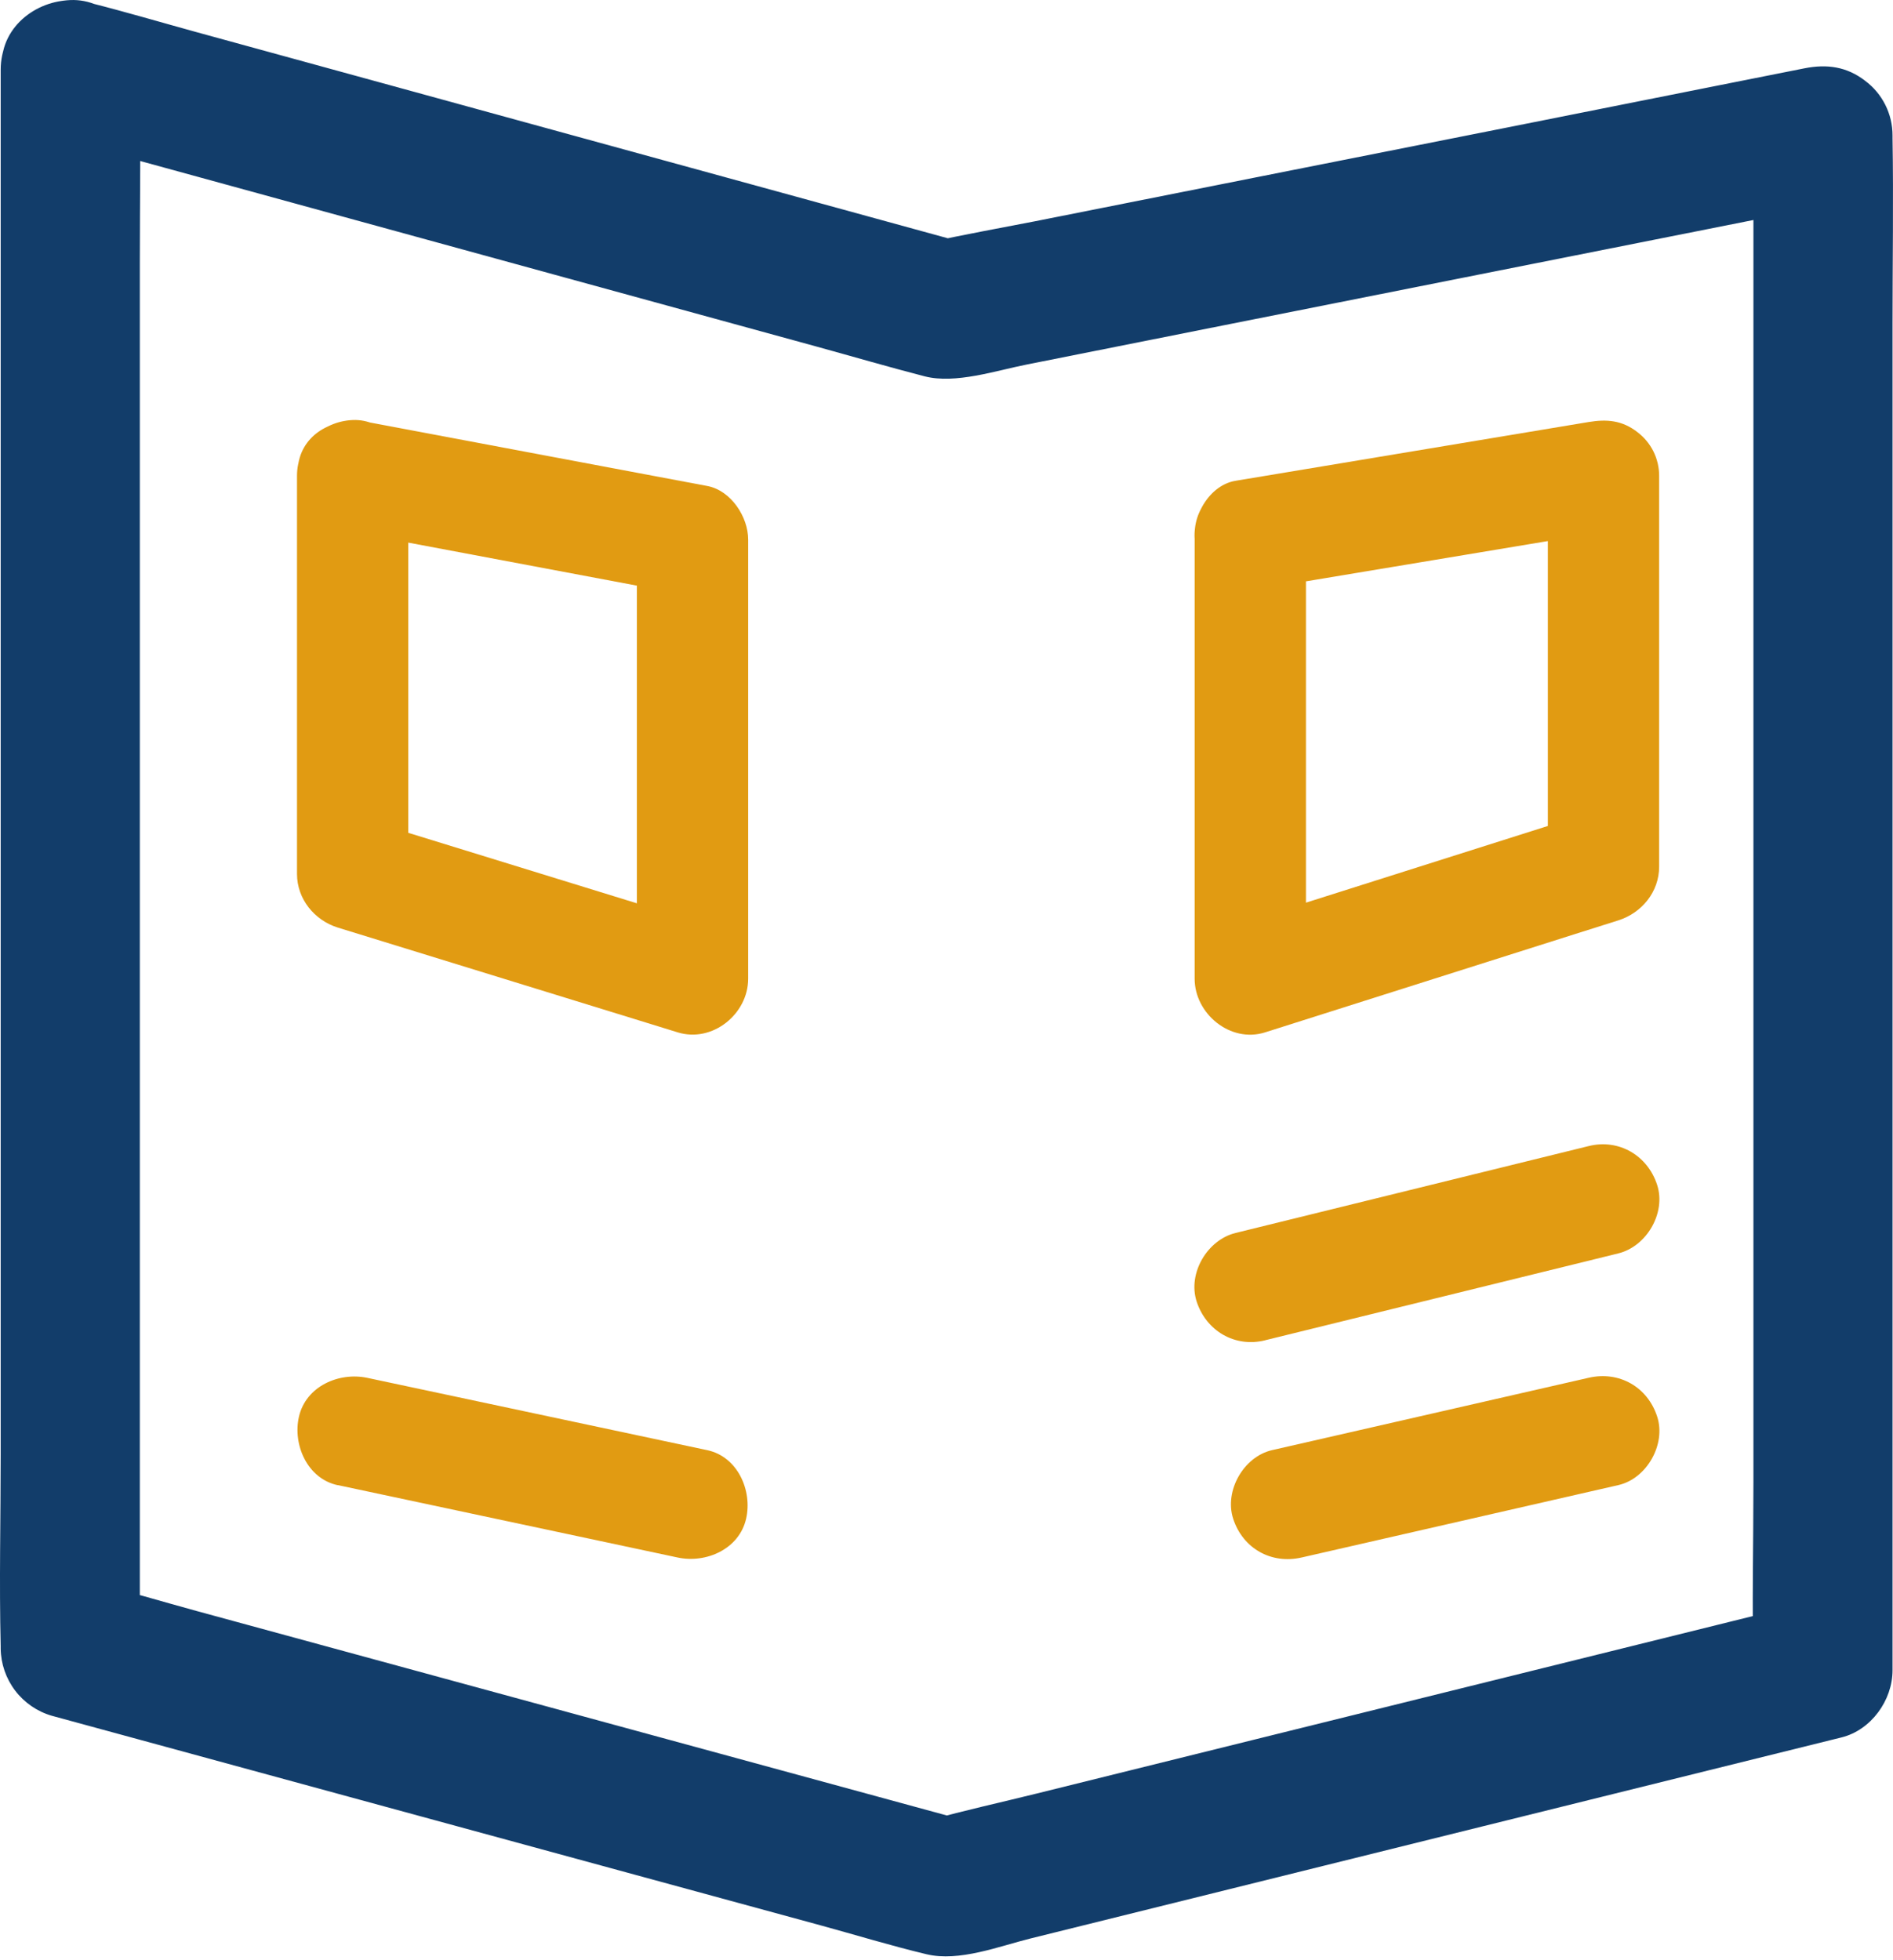
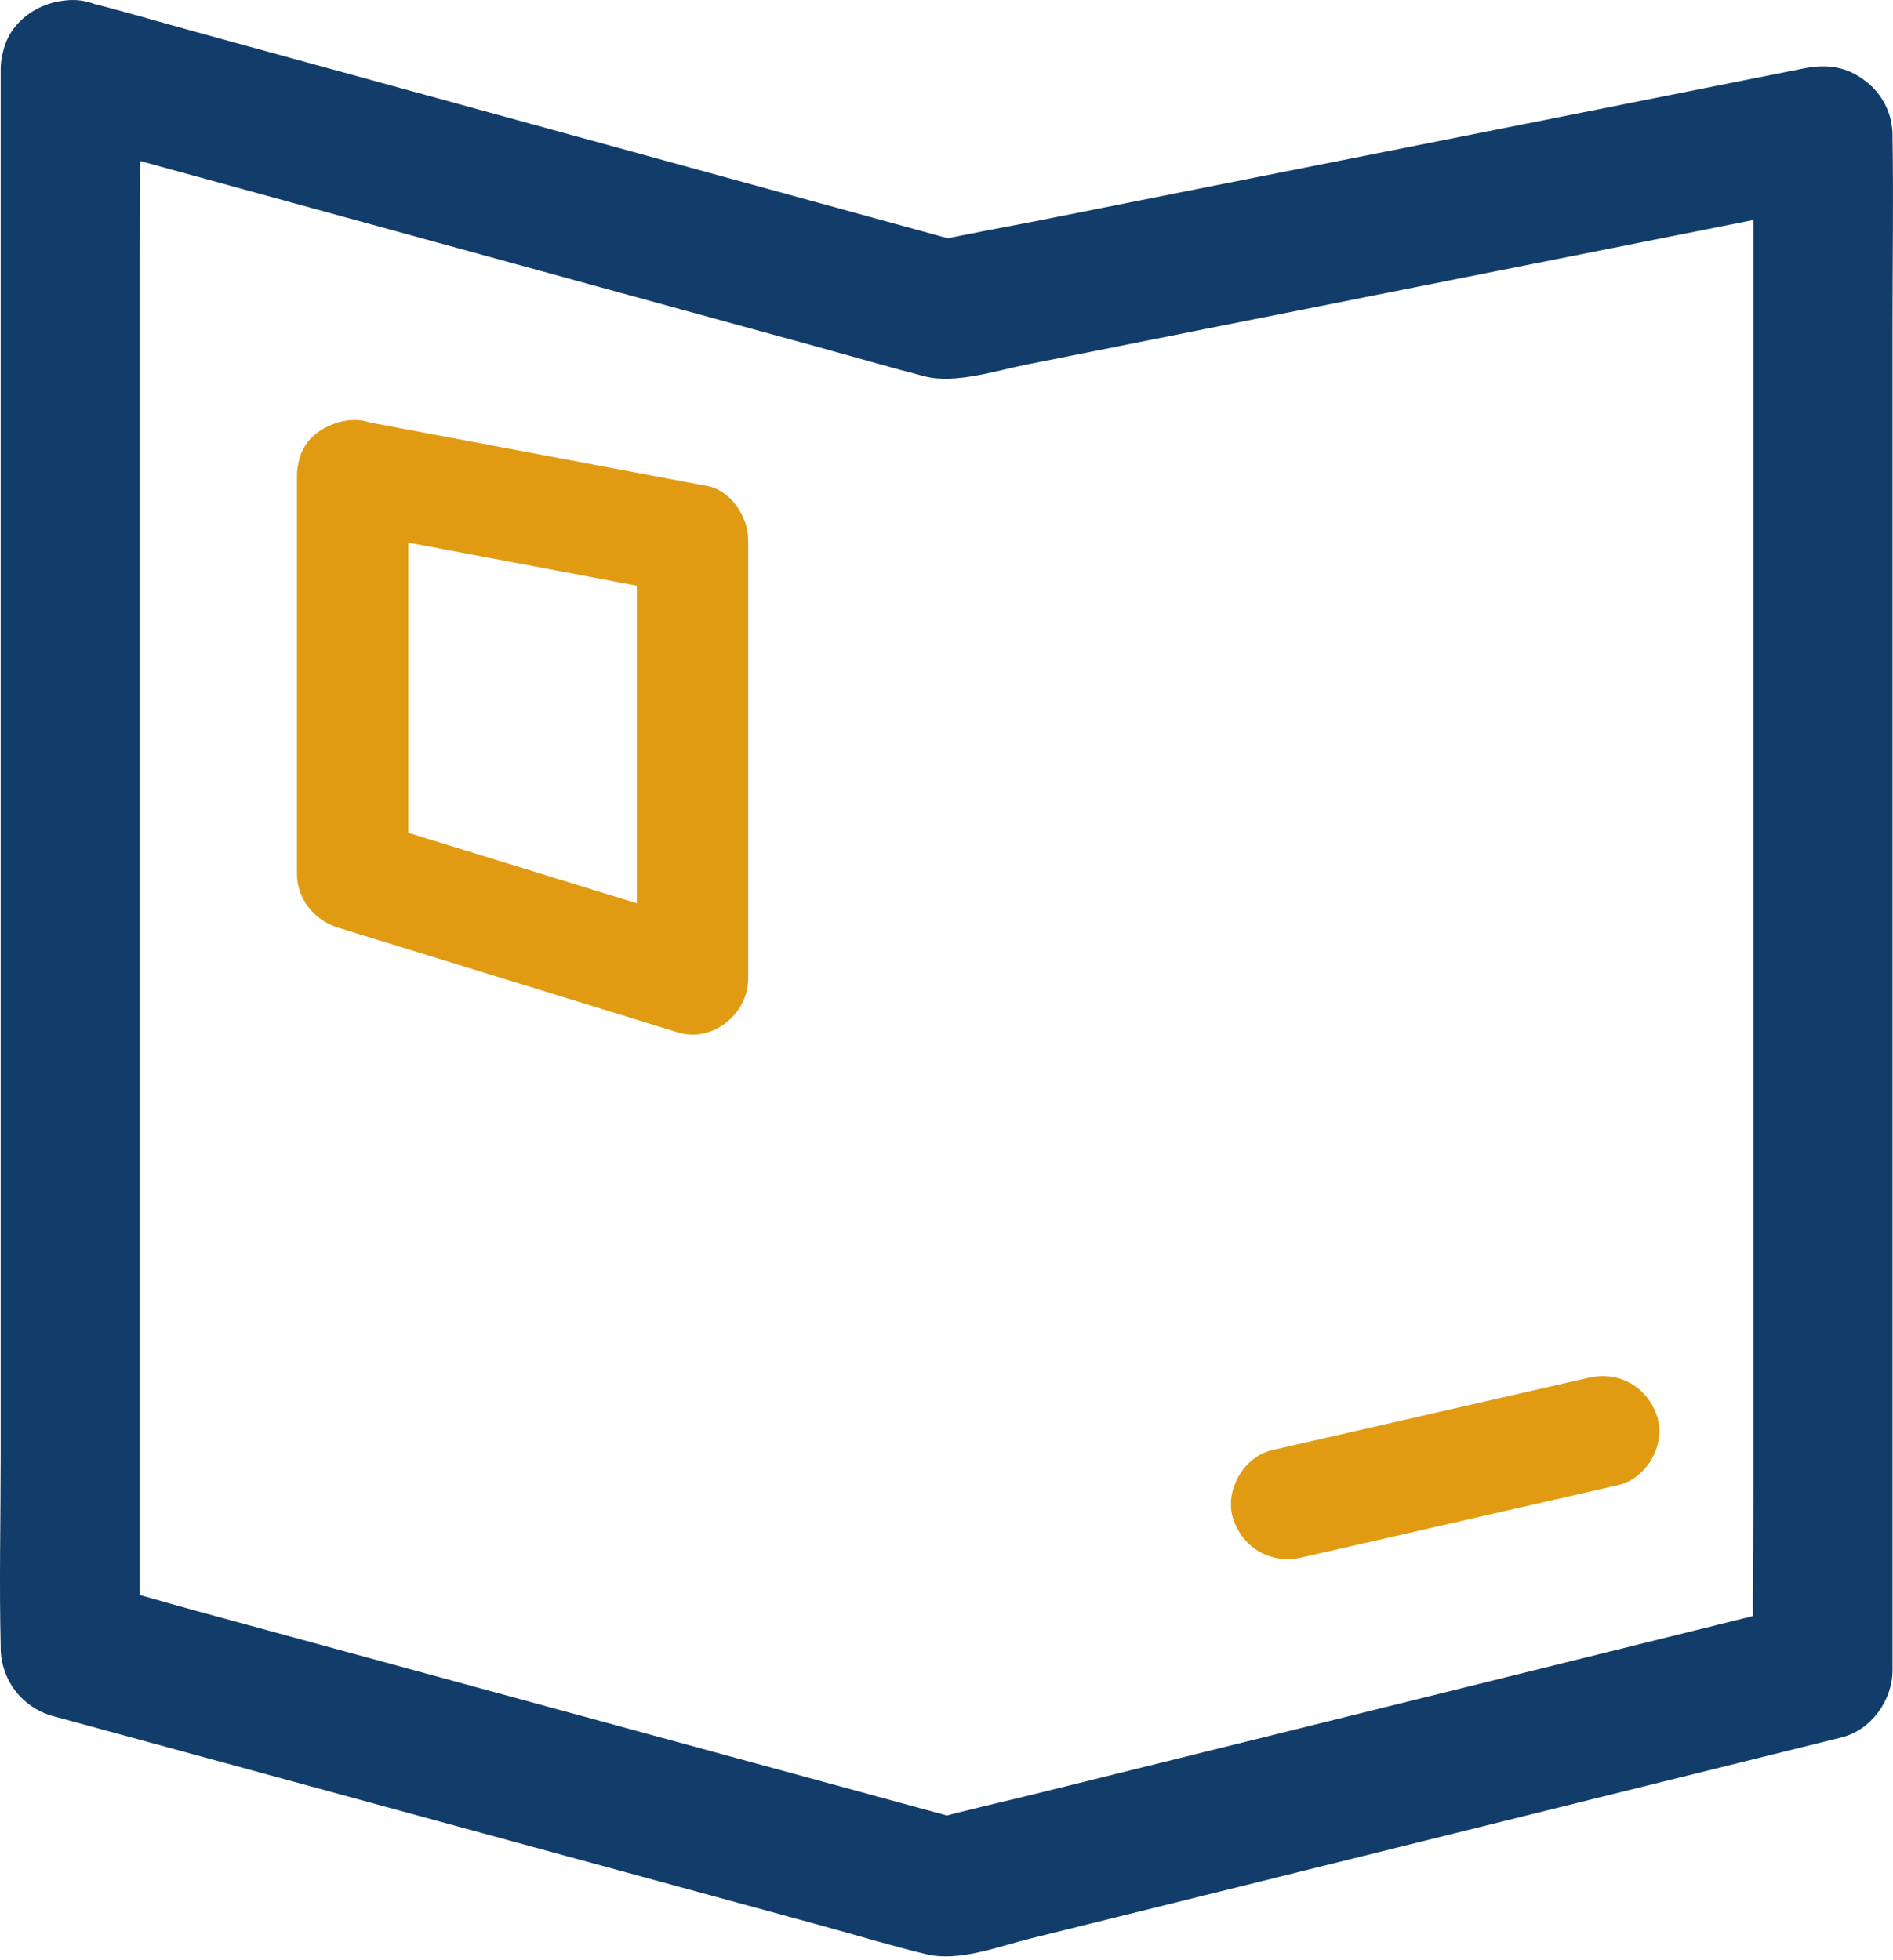
<svg xmlns="http://www.w3.org/2000/svg" width="85" height="88" viewBox="0 0 85 88" fill="none">
  <path d="M2.321 6.138L6.181 7.197L15.467 9.744L26.792 12.851L36.608 15.543C38.245 15.993 39.879 16.471 41.524 16.896C42.899 17.249 44.723 16.638 46.093 16.367L54.982 14.597L66.392 12.329L76.742 10.273L82.421 9.143L82.689 9.09L78.733 6.08V66.519C78.733 69.3 78.665 72.09 78.733 74.871C78.733 74.91 78.733 74.95 78.733 74.99L81.023 71.978L77.122 72.945L67.701 75.279L56.353 78.09L46.536 80.522C44.939 80.918 43.325 81.272 41.739 81.711L41.675 81.729H43.341L39.414 80.658L30.035 78.102L18.691 75.011L8.836 72.326C7.244 71.891 5.655 71.408 4.047 71.021L3.987 71.005L6.278 74.017V11.849C6.278 8.981 6.324 6.109 6.278 3.242C6.278 3.203 6.278 3.164 6.278 3.126C6.278 1.492 4.841 -0.073 3.154 0.003C1.468 0.079 0.031 1.375 0.031 3.126V65.291C0.031 68.157 -0.039 71.034 0.031 73.899C0.031 73.937 0.031 73.976 0.031 74.014C0.04 74.695 0.268 75.355 0.68 75.897C1.092 76.439 1.668 76.835 2.321 77.026L6.249 78.096L15.628 80.653L26.969 83.744L36.824 86.43C38.414 86.864 40.001 87.351 41.604 87.734C43.071 88.084 44.856 87.377 46.279 87.024L55.188 84.816L66.527 82.004L76.784 79.462L82.427 78.064L82.689 77.999C84.015 77.67 84.979 76.334 84.979 74.987V14.548C84.979 11.766 85.026 8.979 84.979 6.197C84.979 6.158 84.979 6.118 84.979 6.078C84.979 5.602 84.868 5.132 84.654 4.706C84.44 4.28 84.13 3.91 83.748 3.626C82.926 2.991 82.032 2.867 81.025 3.067L77.114 3.844L67.707 5.718L56.325 7.976L46.484 9.932C44.89 10.244 43.282 10.528 41.695 10.883L41.627 10.897H43.288L39.367 9.821L29.997 7.251L18.672 4.143L8.829 1.444C7.237 1.006 5.651 0.536 4.051 0.132L3.985 0.114C2.41 -0.318 0.517 0.65 0.142 2.3C-0.232 3.95 0.638 5.676 2.321 6.138Z" fill="#123D6A" />
-   <path d="M56.805 26.405L70.703 24.091L72.665 23.764L69.502 21.355V38.908L71.337 36.499L57.455 40.9L55.477 41.524L58.64 43.937V23.995C58.64 22.688 57.495 21.436 56.141 21.497C54.788 21.557 53.642 22.594 53.642 23.995V43.937C53.642 45.51 55.246 46.841 56.805 46.347L70.686 41.945L72.664 41.32C73.717 40.987 74.499 40.04 74.499 38.911V21.355C74.499 20.974 74.409 20.598 74.239 20.258C74.067 19.917 73.819 19.621 73.514 19.393C72.842 18.872 72.152 18.81 71.336 18.946L57.438 21.259L55.477 21.585C54.184 21.801 53.346 23.468 53.731 24.66C54.184 26.057 55.419 26.635 56.805 26.405Z" fill="#E19B12" />
  <path d="M15.17 23.765L28.558 26.284L30.432 26.637L28.597 24.227V43.937L31.76 41.528L18.402 37.41L16.499 36.824L18.333 39.233V21.355C18.333 20.049 17.188 18.797 15.835 18.857C14.481 18.917 13.336 19.955 13.336 21.355V39.233C13.336 40.359 14.116 41.315 15.17 41.643L28.53 45.76L30.432 46.347C31.993 46.828 33.595 45.52 33.595 43.937V24.227C33.595 23.206 32.825 22.019 31.76 21.818L18.369 19.298L16.495 18.946C15.214 18.705 13.738 19.301 13.42 20.691C13.15 21.921 13.796 23.506 15.17 23.765Z" fill="#E19B12" />
-   <path d="M15.168 66.672L28.539 69.52L30.43 69.923C31.705 70.195 33.192 69.547 33.503 68.178C33.79 66.922 33.125 65.395 31.758 65.104L18.388 62.26L16.497 61.858C15.222 61.586 13.735 62.234 13.423 63.603C13.137 64.859 13.8 66.385 15.168 66.677V66.672Z" fill="#E19B12" />
-   <path d="M56.805 60.17L70.695 56.755L72.665 56.27C73.935 55.958 74.817 54.456 74.41 53.196C73.984 51.879 72.698 51.114 71.337 51.451L57.448 54.868L55.477 55.353C54.207 55.666 53.324 57.167 53.731 58.427C54.158 59.745 55.445 60.509 56.805 60.172V60.17Z" fill="#E19B12" />
  <path d="M58.446 69.922L70.898 67.076L72.668 66.672C73.943 66.381 74.815 64.843 74.412 63.599C73.978 62.26 72.701 61.541 71.337 61.853L58.885 64.699L57.116 65.103C55.84 65.396 54.968 66.932 55.371 68.178C55.803 69.512 57.077 70.235 58.444 69.922H58.446Z" fill="#E19B12" />
</svg>